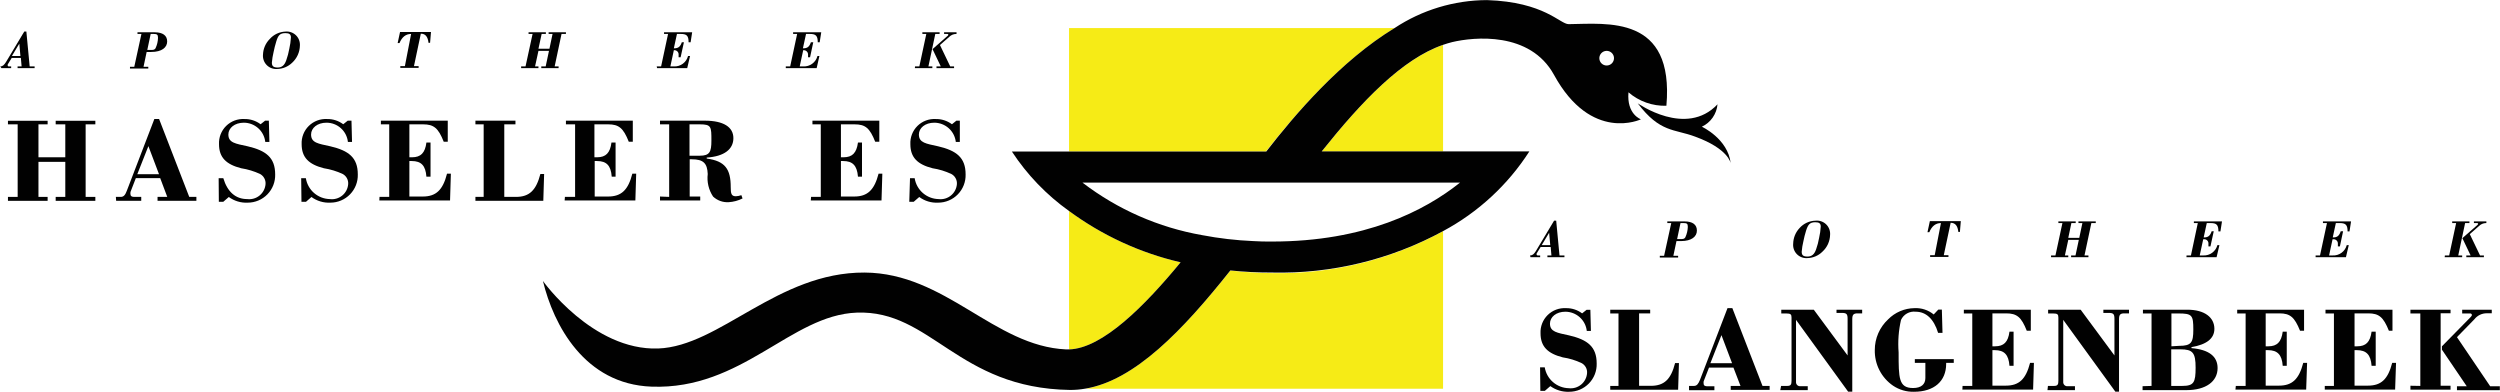
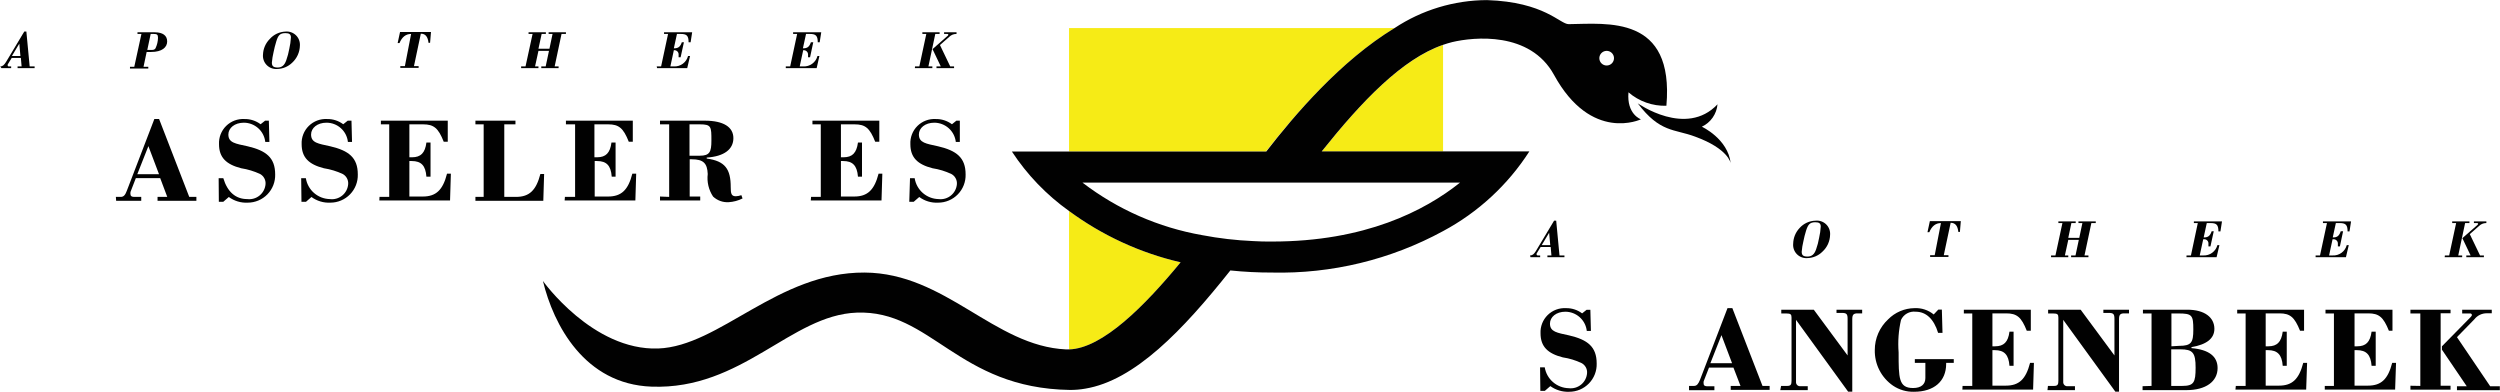
<svg xmlns="http://www.w3.org/2000/svg" width="517" height="81" viewBox="0 0 517 81" fill="none">
  <g clip-path="url(#clip0)">
    <path d="M338.681 21.362C338.681 21.362 348.684 28.476 355.182 21.57C355.094 22.558 354.749 23.506 354.181 24.319C353.613 25.132 352.841 25.783 351.942 26.205C351.942 26.205 357.341 28.684 357.91 33.774C357.91 33.774 357.512 30.784 350.54 28.249C346.259 26.64 343.285 27.473 338.681 21.362Z" fill="#010101" />
    <path d="M273.324 31.333H298.425V9.29C289.976 12.204 281.64 20.926 273.324 31.333Z" fill="#F6EB16" />
    <path d="M288.385 5.809H221.076V31.333H261.787C267.735 23.746 277.264 12.563 288.385 5.809Z" fill="#F6EB16" />
-     <path d="M254.436 55.949C244.604 68.342 234.659 78.654 224.41 80.395H298.425V47.813C287.598 53.745 275.402 56.733 263.056 56.479C260.176 56.452 257.298 56.275 254.436 55.949Z" fill="#F6EB16" />
    <path d="M244.15 54.246C235.814 52.318 227.961 48.705 221.076 43.631V72.259C228.009 72.069 236.799 63.177 244.15 54.246Z" fill="#F6EB16" />
    <path d="M324.397 4.995C322.598 4.995 319.434 0.416 307.518 0.019C300.711 0.041 294.06 2.054 288.385 5.809C277.264 12.563 267.735 23.746 261.863 31.333H209.255C212.396 36.13 216.405 40.3 221.076 43.631C227.961 48.705 235.814 52.318 244.15 54.246C236.799 63.177 228.009 72.069 221.076 72.259C220.867 72.259 220.678 72.259 220.47 72.259C205.56 71.577 195.577 56.46 178.792 56.365C160.814 56.27 148.823 71.615 136.111 72.069C122.547 72.542 112.279 58.106 112.279 58.106C114.458 67.169 120.88 79.467 134.747 79.959C153.502 80.641 163.523 65.163 177.163 64.652C192.584 64.066 198.002 80.281 221.265 80.641C222.319 80.646 223.372 80.558 224.41 80.376C234.659 78.692 244.604 68.323 254.436 55.93C257.3 56.224 260.177 56.369 263.056 56.365C275.394 56.649 287.589 53.693 298.425 47.794C305.681 43.907 311.823 38.235 316.27 31.314H273.324C281.64 20.907 289.976 12.185 298.425 9.271C299.05 9.063 299.694 8.855 300.319 8.704C304.809 7.644 316.422 6.452 321.366 15.477C329.077 29.573 339.344 24.673 339.344 24.673C339.344 24.673 336.37 23.67 336.768 19.091C338.942 20.965 341.74 21.958 344.611 21.872C346.259 3.065 332.392 4.901 324.397 4.995ZM263.056 49.951C261.73 49.951 260.423 49.951 259.154 49.856C255.611 49.704 252.084 49.293 248.602 48.627C239.6 47.046 231.113 43.32 223.861 37.766H301.93C294.636 43.593 282.303 49.951 263.056 49.951ZM332.259 13.547C331.96 13.547 331.667 13.459 331.417 13.292C331.168 13.126 330.974 12.889 330.859 12.613C330.744 12.336 330.714 12.032 330.773 11.738C330.831 11.445 330.976 11.175 331.188 10.963C331.4 10.752 331.67 10.607 331.964 10.549C332.258 10.491 332.562 10.521 332.839 10.635C333.116 10.75 333.353 10.944 333.519 11.193C333.686 11.442 333.775 11.734 333.775 12.034C333.775 12.435 333.615 12.82 333.331 13.104C333.047 13.388 332.661 13.547 332.259 13.547Z" fill="#010101" />
    <path d="M316.422 52.827C316.933 52.827 317.236 52.524 317.596 51.956L321.385 45.637H321.821L322.503 52.827H323.526V53.186H320.002V52.827H320.836L320.684 51.086H318.6L317.767 52.43C317.758 52.492 317.758 52.556 317.767 52.619C317.767 52.751 317.881 52.827 318.032 52.827H318.506V53.186H316.498L316.422 52.827ZM320.59 50.689L320.362 48.135L318.828 50.689H320.59Z" fill="#010101" />
-     <path d="M345.615 46.129H344.8V45.788H348.362C350.029 45.788 350.919 46.451 350.919 47.681C350.919 48.91 349.839 49.856 347.623 49.856H346.695L346.051 52.903H347.036V53.262H343.247V52.903H344.137L345.615 46.129ZM347.509 49.44C348.021 49.44 348.362 49.44 348.551 49.024C348.848 48.362 349.016 47.649 349.044 46.924C349.044 46.242 348.835 46.129 348.153 46.129H347.528L346.827 49.44H347.509Z" fill="#010101" />
    <path d="M372.156 47.151C372.572 46.686 373.079 46.312 373.646 46.051C374.213 45.791 374.828 45.65 375.452 45.637C375.848 45.595 376.249 45.639 376.626 45.768C377.003 45.897 377.347 46.107 377.634 46.383C377.921 46.659 378.144 46.994 378.288 47.365C378.431 47.737 378.491 48.135 378.464 48.532C378.454 49.196 378.307 49.851 378.033 50.456C377.76 51.061 377.365 51.604 376.873 52.051C376.033 52.89 374.897 53.366 373.709 53.376C373.315 53.4 372.92 53.338 372.552 53.194C372.184 53.051 371.852 52.829 371.578 52.545C371.304 52.261 371.096 51.92 370.966 51.548C370.837 51.175 370.791 50.779 370.83 50.386C370.855 49.181 371.327 48.028 372.156 47.151ZM373.501 47.681C373.271 48.42 373.082 49.172 372.932 49.932C372.763 50.628 372.649 51.337 372.591 52.051C372.591 52.77 372.895 53.054 373.785 53.054C374.675 53.054 375.206 52.6 375.566 51.578C375.841 50.803 376.05 50.005 376.191 49.194C376.371 48.423 376.485 47.638 376.532 46.848C376.532 46.224 376.21 45.959 375.414 45.959C374.259 45.959 373.899 46.451 373.501 47.681Z" fill="#010101" />
    <path d="M401.387 46.129C400.288 46.129 399.492 46.772 398.981 48.021H398.602L399.094 45.732H405.497L405.308 47.964H404.986C404.853 46.734 404.38 46.072 403.395 46.072L401.974 52.77H402.94V53.13H399.151V52.77H400.098L401.387 46.129Z" fill="#010101" />
    <path d="M426.507 46.129H425.673V45.788H429.254V46.129H428.363L427.719 49.194H429.992L430.637 46.129H429.822V45.788H433.402V46.129H432.493L431.072 52.827H431.887V53.186H428.306V52.827H429.216L429.898 49.61H427.719L427.018 52.827H427.719V53.186H424.158V52.827H425.067L426.507 46.129Z" fill="#010101" />
    <path d="M452.176 52.827H453.085L454.506 46.129H453.692V45.788H459.507L459.185 47.851H458.769C458.769 46.489 458.371 46.129 457.158 46.129H456.363L455.719 49.099H455.832C456.647 49.099 457.064 48.74 457.367 47.832H457.803L457.121 50.954H456.704C456.704 50.764 456.704 50.575 456.704 50.443C456.719 50.311 456.705 50.177 456.66 50.051C456.616 49.926 456.544 49.812 456.449 49.719C456.353 49.625 456.238 49.555 456.112 49.514C455.985 49.472 455.851 49.46 455.719 49.478H455.624L454.904 52.827H455.643C456.301 52.857 456.949 52.662 457.48 52.273C458.011 51.884 458.392 51.325 458.56 50.689H458.977L458.39 53.186H452.157L452.176 52.827Z" fill="#010101" />
    <path d="M478.868 52.827H479.778L481.218 46.129H480.384V45.788H486.2L485.878 47.851H485.48C485.48 46.489 485.063 46.129 483.851 46.129H483.055L482.411 49.099H482.525C483.358 49.099 483.756 48.74 484.059 47.832H484.552L483.889 50.954H483.472C483.472 50.764 483.472 50.575 483.472 50.443C483.484 50.31 483.467 50.175 483.42 50.05C483.374 49.925 483.299 49.811 483.203 49.719C483.106 49.626 482.99 49.556 482.863 49.514C482.736 49.473 482.601 49.46 482.468 49.478H482.373L481.653 52.827H482.392C483.051 52.861 483.701 52.667 484.232 52.277C484.764 51.888 485.144 51.327 485.309 50.689H485.726L485.139 53.186H478.868V52.827Z" fill="#010101" />
    <path d="M505.599 52.827H506.489L507.929 46.129H507.114V45.788H510.676V46.129H509.785L508.365 52.827H509.179V53.186H505.561L505.599 52.827ZM512.305 46.545C512.419 46.451 512.475 46.375 512.475 46.299C512.475 46.224 512.475 46.129 512.191 46.129H511.604V45.788H514.18V46.129H514.086C513.816 46.133 513.551 46.191 513.304 46.298C513.056 46.405 512.833 46.56 512.646 46.753L510.752 48.418L512.873 52.827H513.669V53.186H510.032V52.827H510.922L509.217 49.251L512.305 46.545Z" fill="#010101" />
    <path d="M318.487 75.967H319.453C319.647 77.151 320.249 78.231 321.156 79.018C322.062 79.806 323.215 80.253 324.416 80.281C324.872 80.336 325.335 80.298 325.776 80.169C326.216 80.04 326.626 79.823 326.981 79.531C327.335 79.239 327.626 78.878 327.837 78.471C328.047 78.063 328.173 77.617 328.205 77.159C328.238 76.744 328.15 76.329 327.951 75.963C327.753 75.597 327.453 75.296 327.087 75.097C325.853 74.509 324.538 74.107 323.185 73.905C320.059 73.11 318.582 71.653 318.582 68.928C318.549 68.232 318.663 67.535 318.916 66.885C319.17 66.235 319.558 65.646 320.054 65.155C320.551 64.665 321.145 64.284 321.799 64.037C322.453 63.791 323.151 63.685 323.848 63.725C325.049 63.705 326.222 64.084 327.182 64.804L328.11 64.066H328.887L329.001 68.437H328.148C328.027 67.346 327.508 66.338 326.691 65.605C325.873 64.872 324.814 64.466 323.715 64.463C321.821 64.463 320.533 65.561 320.533 66.923C320.533 68.645 322.029 68.815 324.511 69.364C328.3 70.253 330.194 71.691 330.194 75.172C330.217 75.932 330.087 76.689 329.812 77.397C329.536 78.105 329.121 78.751 328.591 79.297C328.061 79.842 327.427 80.275 326.726 80.571C326.025 80.867 325.272 81.019 324.511 81.019C323.115 81.079 321.74 80.665 320.609 79.846L319.472 80.83H318.544L318.487 75.967Z" fill="#010101" />
-     <path d="M332.998 79.808H334.703V64.823H332.998V64.047H341.258V64.804H338.965V79.789H341.39C344.175 79.789 345.558 78.427 346.411 75.078H347.206L347.036 80.603H332.998V79.808Z" fill="#010101" />
    <path d="M349.29 79.808H350.313C350.919 79.808 351.222 79.373 351.563 78.54L357.247 63.725H358.251L364.483 79.808H365.961V80.622H357.91V79.808H359.937L358.478 76.024H353.42L352.321 78.843C352.283 79.037 352.283 79.236 352.321 79.43C352.321 79.713 352.586 79.884 353.06 79.884H354.538V80.697H349.29V79.808ZM358.194 75.116L355.996 69.307L353.704 75.116H358.194Z" fill="#010101" />
    <path d="M368.329 79.808H369.598C370.337 79.808 370.489 79.505 370.489 78.748V65.693C370.489 65.012 370.318 64.823 369.39 64.823H368.367V64.047H375.092L382.083 73.507V65.939C382.083 64.917 381.855 64.709 380.851 64.709H379.79V64.047H385.095V64.804H384.147C383.276 64.804 383.049 65.106 383.049 66.034V81.076H382.253L371.417 66.147V78.957C371.404 79.082 371.42 79.209 371.464 79.328C371.508 79.447 371.578 79.554 371.669 79.641C371.76 79.729 371.87 79.794 371.991 79.833C372.111 79.872 372.239 79.883 372.364 79.865H373.842V80.678H368.159L368.329 79.808Z" fill="#010101" />
    <path d="M402.466 75.04V75.248C402.466 78.824 399.985 81.019 395.798 81.019C394.27 81.055 392.768 80.618 391.498 79.77C390.299 78.95 389.324 77.844 388.662 76.552C388.001 75.26 387.673 73.823 387.709 72.372C387.706 71.187 387.949 70.013 388.422 68.926C388.895 67.838 389.587 66.86 390.456 66.052C391.894 64.586 393.856 63.749 395.912 63.725C397.354 63.65 398.773 64.116 399.89 65.031L400.837 64.028H401.576L401.709 68.834H400.799C399.928 65.977 398.318 64.463 396.177 64.463C395.553 64.386 394.921 64.51 394.373 64.816C393.825 65.122 393.388 65.595 393.127 66.166C392.623 68.367 392.457 70.632 392.634 72.883C392.634 78.162 392.634 80.243 395.628 80.243C397.276 80.243 398.166 79.486 398.166 78.181V75.04H395.988V74.264H404.039V75.04H402.466Z" fill="#010101" />
    <path d="M405.857 79.808H407.866V64.823H406.123V64.047H419.971V68.399H419.137C418.02 65.579 417.091 64.804 414.875 64.804H412.033V71.615H412.602C414.382 71.615 415.292 70.726 415.557 68.588H416.409V75.645H415.557C415.386 73.356 414.496 72.41 412.507 72.41H412.033V79.751H414.799C417.584 79.751 418.948 78.389 419.819 75.04H420.615L420.445 80.565H405.82L405.857 79.808Z" fill="#010101" />
    <path d="M423.513 79.808H424.783C425.522 79.808 425.673 79.505 425.673 78.748V65.693C425.673 65.012 425.503 64.823 424.574 64.823H423.551V64.047H430.277L437.267 73.507V65.939C437.267 64.917 437.04 64.709 436.036 64.709H434.975V64.047H440.279V64.804H439.313C438.442 64.804 438.214 65.106 438.214 66.034V81.076H437.513L426.677 66.147V78.957C426.664 79.082 426.68 79.209 426.724 79.328C426.768 79.447 426.838 79.554 426.929 79.641C427.02 79.729 427.131 79.794 427.251 79.833C427.371 79.872 427.499 79.883 427.624 79.865H429.102V80.678H423.419L423.513 79.808Z" fill="#010101" />
    <path d="M444.939 79.808V64.823H443.159V64.047H452.347C455.927 64.047 457.935 65.655 457.935 68.001C457.935 70.007 456.325 71.256 453.199 71.785V71.994C456.798 72.296 458.598 73.697 458.598 76.118C458.598 78.9 456.154 80.678 452.176 80.678H443.083V79.865L444.939 79.808ZM450.623 71.521C453.161 71.521 453.578 70.858 453.578 68.172C453.578 65.163 453.332 64.823 450.471 64.823H449.05V71.615L450.623 71.521ZM451.267 79.808C453.692 79.808 454.052 79.108 454.052 76.024C454.052 72.94 453.464 72.24 450.907 72.24H449.012V79.808H451.267Z" fill="#010101" />
    <path d="M462.368 79.808H464.395V64.823H462.652V64.047H476.481V68.399H475.648C474.511 65.579 473.602 64.804 471.385 64.804H468.544V71.615H469.112C470.893 71.615 471.783 70.726 472.068 68.588H472.901V75.645H472.068C471.897 73.356 470.988 72.41 468.999 72.41H468.544V79.751H471.291C474.057 79.751 475.44 78.389 476.311 75.04H477.107L476.917 80.565H462.292L462.368 79.808Z" fill="#010101" />
    <path d="M480.763 79.808H482.657V64.823H480.914V64.047H494.763V68.399H494.024C492.887 65.579 491.978 64.804 489.761 64.804H486.92V71.615H487.488C489.269 71.615 490.159 70.726 490.443 68.588H491.296V75.645H490.443C490.273 73.356 489.364 72.41 487.374 72.41H486.92V79.751H489.686C492.47 79.751 493.834 78.389 494.706 75.04H495.502L495.312 80.565H480.763V79.808Z" fill="#010101" />
    <path d="M500.522 79.808V64.823H498.476V64.047H506.773V64.785H504.727V79.77H506.773V80.584H498.476V79.77L500.522 79.808ZM510.903 65.599C511.093 65.409 511.187 65.277 511.187 65.106C511.173 65.019 511.126 64.941 511.055 64.888C510.985 64.835 510.896 64.812 510.808 64.823H509.179V64.047H515.298V64.785H514.275C513.774 64.78 513.278 64.892 512.827 65.112C512.377 65.332 511.984 65.654 511.68 66.052L508.099 69.723L514.976 79.884H516.965V80.697H508.099V79.884H510.126L504.993 72.315V71.615L510.903 65.599Z" fill="#010101" />
    <path d="M0.054 13.736C0.565 13.736 0.868 13.415 1.228 12.847L5.017 6.528H5.453L6.135 13.736H7.158V14.096H3.634V13.736H4.468L4.316 11.977H2.422L1.588 13.339C1.571 13.401 1.571 13.466 1.588 13.528C1.591 13.558 1.599 13.587 1.612 13.614C1.626 13.641 1.645 13.664 1.668 13.684C1.691 13.703 1.717 13.718 1.746 13.727C1.774 13.736 1.805 13.739 1.834 13.736H2.308V14.096H0.3L0.054 13.736ZM4.221 11.579L3.994 9.025L2.46 11.579H4.221Z" fill="#010101" />
    <path d="M29.247 7.02H28.432V6.679H31.994C33.661 6.679 34.57 7.341 34.57 8.571C34.57 9.801 33.49 10.747 31.255 10.747H30.326L29.682 13.812H30.668V14.172H26.879V13.812H27.769L29.247 7.02ZM31.141 10.331C31.653 10.331 31.994 10.331 32.183 9.933C32.492 9.269 32.66 8.547 32.676 7.814C32.676 7.152 32.467 7.02 31.785 7.02H31.16L30.459 10.331H31.141Z" fill="#010101" />
    <path d="M55.788 8.06C56.203 7.593 56.709 7.216 57.276 6.952C57.843 6.688 58.459 6.544 59.084 6.528C59.474 6.497 59.866 6.55 60.234 6.685C60.602 6.819 60.936 7.03 61.215 7.305C61.493 7.579 61.709 7.911 61.848 8.276C61.987 8.642 62.046 9.033 62.02 9.423C62.008 10.089 61.86 10.746 61.587 11.354C61.313 11.962 60.919 12.509 60.429 12.961C59.583 13.788 58.449 14.255 57.265 14.266C56.873 14.29 56.48 14.228 56.113 14.086C55.747 13.944 55.416 13.724 55.142 13.442C54.869 13.16 54.659 12.822 54.529 12.451C54.398 12.081 54.349 11.687 54.386 11.296C54.428 10.079 54.928 8.924 55.788 8.06ZM57.133 8.571C56.905 9.312 56.716 10.063 56.564 10.823C56.397 11.519 56.282 12.228 56.223 12.942C56.223 13.661 56.526 13.963 57.417 13.963C58.307 13.963 58.837 13.491 59.197 12.469C59.47 11.699 59.679 10.908 59.823 10.104C60.003 9.326 60.117 8.535 60.164 7.739C60.164 7.133 59.842 6.849 59.065 6.849C57.89 6.849 57.53 7.284 57.133 8.571Z" fill="#010101" />
    <path d="M85.018 7.02C83.92 7.02 83.124 7.663 82.612 8.912H82.234L82.726 6.622H89.129L88.94 8.855H88.618C88.485 7.644 88.012 6.963 87.026 6.963L85.606 13.68H86.572V14.039H82.783V13.68H83.73L85.018 7.02Z" fill="#010101" />
    <path d="M110.138 7.02H109.305V6.679H112.885V7.02H112.014L111.351 10.085H113.624L114.268 7.02H113.454V6.679H117.034V7.02H116.125L114.704 13.736H115.519V14.096H111.938V13.736H112.847L113.529 10.52H111.351L110.65 13.736H111.351V14.096H107.77V13.736H108.68L110.138 7.02Z" fill="#010101" />
    <path d="M135.808 13.736H136.717L138.157 7.02H137.323V6.679H143.139L142.817 8.741H142.4C142.4 7.379 142.003 7.02 140.79 7.02H139.995L139.35 9.99H139.464C140.279 9.99 140.695 9.631 140.999 8.741H141.434L140.752 11.844H140.336C140.344 11.681 140.344 11.516 140.336 11.352C140.351 11.22 140.336 11.086 140.292 10.961C140.248 10.835 140.175 10.721 140.08 10.628C139.985 10.535 139.87 10.465 139.743 10.423C139.617 10.381 139.482 10.369 139.35 10.387L138.631 13.736H139.369C140.03 13.77 140.682 13.573 141.214 13.179C141.746 12.786 142.125 12.221 142.287 11.579H142.704L142.116 14.096H135.884L135.808 13.736Z" fill="#010101" />
    <path d="M162.5 13.736H163.41L164.849 7.02H164.016V6.679H169.832L169.51 8.741H169.112C169.112 7.379 168.695 7.02 167.501 7.02H166.687L166.043 9.99H166.156C166.99 9.99 167.388 9.631 167.691 8.741H168.183L167.52 11.844H167.104C167.104 11.655 167.104 11.485 167.104 11.352C167.116 11.219 167.099 11.085 167.052 10.96C167.005 10.834 166.931 10.721 166.835 10.628C166.738 10.536 166.622 10.466 166.495 10.424C166.367 10.382 166.232 10.37 166.1 10.387L165.38 13.736H166.119C166.782 13.77 167.437 13.574 167.972 13.181C168.507 12.788 168.89 12.222 169.055 11.579H169.453L168.884 14.096H162.5V13.736Z" fill="#010101" />
    <path d="M189.23 13.736H190.121L191.561 7.02H190.746V6.679H194.308V7.02H193.417L191.996 13.736H192.811V14.096H189.193L189.23 13.736ZM195.937 7.436C195.98 7.412 196.017 7.38 196.047 7.341C196.076 7.302 196.097 7.257 196.107 7.209C196.107 7.076 196.107 7.02 195.823 7.02H195.236V6.679H197.812V7.02H197.718C197.448 7.024 197.182 7.081 196.935 7.188C196.688 7.296 196.465 7.45 196.278 7.644L194.383 9.309L196.505 13.736H197.301V14.096H193.663V13.736H194.554L192.849 10.16L195.937 7.436Z" fill="#010101" />
-     <path d="M1.645 40.718H3.653V25.713H1.645V24.976H9.848V25.713H7.953V32.525H13.504V25.713H11.515V24.976H19.718V25.713H17.71V40.718H19.718V41.531H11.515V40.718H13.504V33.471H7.953V40.718H9.848V41.531H1.645V40.718Z" fill="#010101" />
    <path d="M23.961 40.718H24.984C25.609 40.718 25.913 40.282 26.235 39.431L31.918 24.616H32.903L39.136 40.718H40.613V41.531H32.581V40.718H34.589L33.13 36.839H28.091L26.992 39.677C26.953 39.864 26.953 40.057 26.992 40.245C26.992 40.528 27.239 40.718 27.731 40.718H29.209V41.531H24.018L23.961 40.718ZM32.884 36.025L30.686 30.216L28.394 36.025H32.884Z" fill="#010101" />
    <path d="M45.217 36.858H46.183C47.035 39.696 48.74 41.172 51.127 41.172C51.582 41.227 52.043 41.189 52.482 41.061C52.922 40.934 53.331 40.718 53.685 40.428C54.039 40.138 54.331 39.78 54.542 39.374C54.754 38.969 54.881 38.525 54.916 38.069C54.948 37.651 54.859 37.234 54.661 36.865C54.463 36.496 54.164 36.192 53.798 35.987C52.554 35.408 51.234 35.007 49.877 34.795C46.77 34.001 45.292 32.563 45.292 29.819C45.259 29.122 45.373 28.426 45.627 27.776C45.881 27.126 46.269 26.537 46.765 26.046C47.262 25.555 47.856 25.174 48.51 24.928C49.163 24.682 49.862 24.575 50.559 24.616C51.76 24.595 52.933 24.975 53.893 25.695L54.821 24.956H55.598L55.712 29.346H54.859C54.738 28.256 54.219 27.248 53.402 26.515C52.584 25.782 51.525 25.375 50.426 25.373C48.532 25.373 47.225 26.47 47.225 27.814C47.225 29.554 48.74 29.706 51.222 30.254C55.011 31.144 56.905 32.582 56.905 36.063C56.928 36.823 56.798 37.579 56.523 38.288C56.247 38.996 55.832 39.642 55.302 40.187C54.772 40.733 54.138 41.166 53.437 41.462C52.736 41.758 51.983 41.91 51.222 41.91C49.824 41.982 48.445 41.567 47.319 40.736L46.164 41.739H45.255L45.217 36.858Z" fill="#010101" />
    <path d="M62.285 36.858H63.252C63.442 38.044 64.043 39.125 64.95 39.913C65.857 40.702 67.013 41.147 68.215 41.172C68.67 41.229 69.132 41.194 69.573 41.067C70.013 40.941 70.424 40.725 70.778 40.435C71.133 40.145 71.424 39.785 71.635 39.378C71.846 38.971 71.971 38.526 72.004 38.069C72.035 37.651 71.947 37.234 71.749 36.865C71.551 36.496 71.252 36.192 70.886 35.987C69.648 35.408 68.334 35.007 66.984 34.795C63.858 34.001 62.38 32.563 62.38 29.819C62.347 29.122 62.461 28.426 62.715 27.776C62.969 27.126 63.356 26.537 63.853 26.046C64.35 25.555 64.944 25.174 65.597 24.928C66.251 24.682 66.949 24.575 67.647 24.616C68.847 24.595 70.02 24.975 70.981 25.695L71.909 24.956H72.686L72.799 29.346H71.947C71.83 28.254 71.312 27.244 70.494 26.51C69.675 25.776 68.614 25.371 67.514 25.373C65.62 25.373 64.331 26.47 64.331 27.814C64.331 29.554 65.828 29.706 68.31 30.254C72.099 31.144 73.993 32.582 73.993 36.063C74.016 36.823 73.886 37.579 73.61 38.288C73.335 38.996 72.92 39.642 72.39 40.187C71.86 40.733 71.225 41.166 70.525 41.462C69.824 41.758 69.07 41.91 68.31 41.91C66.912 41.978 65.534 41.564 64.407 40.736L63.27 41.739H62.342L62.285 36.858Z" fill="#010101" />
    <path d="M78.483 40.718H80.491V25.713H78.767V24.956H92.596V29.308H91.763C90.645 26.489 89.717 25.713 87.5 25.713H84.659V32.525C84.847 32.543 85.038 32.543 85.227 32.525C87.008 32.525 87.917 31.617 88.182 29.479H89.035V36.536H88.182C88.012 34.247 87.121 33.301 85.132 33.301H84.659V40.642H87.424C90.209 40.642 91.592 39.261 92.445 35.912H93.24L93.07 41.456H78.445L78.483 40.718Z" fill="#010101" />
    <path d="M98.317 40.718H100.022V25.713H98.317V24.956H106.596V25.713H104.285V40.718H106.71C109.494 40.718 110.877 39.336 111.749 35.987H112.525L112.355 41.531H98.317V40.718Z" fill="#010101" />
    <path d="M116.826 40.718H118.929V25.713H117.034V24.956H130.863V29.308H130.03C128.912 26.489 127.984 25.713 125.767 25.713H122.926V32.525C123.115 32.543 123.305 32.543 123.494 32.525C125.275 32.525 126.184 31.617 126.449 29.479H127.302V36.536H126.506C126.336 34.247 125.445 33.301 123.456 33.301H122.983V40.642H125.748C128.533 40.642 129.916 39.261 130.769 35.912H131.564L131.394 41.456H116.769L116.826 40.718Z" fill="#010101" />
    <path d="M138.384 40.718V25.713H136.49V24.956H145.754C149.637 24.956 151.664 26.281 151.664 28.57C151.664 30.86 149.77 32.355 146.151 32.582V32.79C149.94 33.301 151.115 34.947 151.115 38.693C151.115 40.017 151.228 40.585 152.176 40.585C152.564 40.571 152.948 40.494 153.312 40.358L153.559 41.039C152.661 41.49 151.682 41.754 150.679 41.815C150.091 41.848 149.502 41.761 148.948 41.56C148.394 41.358 147.887 41.046 147.459 40.642C146.551 39.27 146.161 37.62 146.36 35.987C146.265 33.755 145.45 32.941 143.063 32.941H142.628V40.642H144.806V41.456H136.49V40.642L138.384 40.718ZM144.693 32.203C146.777 32.203 147.118 31.409 147.118 29.081C147.118 26.186 147.118 25.713 144.693 25.713H142.59V32.203H144.693Z" fill="#010101" />
    <path d="M167.729 40.718H169.737V25.713H168.013V24.956H181.842V29.308H180.99C179.872 26.489 178.963 25.713 176.727 25.713H173.905V32.525C174.087 32.544 174.271 32.544 174.454 32.525C176.254 32.525 177.144 31.617 177.428 29.479H178.262V36.536H177.428C177.239 34.247 176.348 33.301 174.359 33.301H173.905V40.642H176.652C179.436 40.642 180.819 39.261 181.691 35.912H182.467L182.297 41.456H167.672L167.729 40.718Z" fill="#010101" />
    <path d="M188.189 36.858H189.155C189.341 38.042 189.939 39.123 190.842 39.912C191.746 40.7 192.899 41.146 194.099 41.172C194.554 41.227 195.015 41.189 195.454 41.062C195.894 40.934 196.303 40.718 196.657 40.428C197.011 40.139 197.303 39.78 197.514 39.374C197.726 38.969 197.853 38.525 197.888 38.069C197.918 37.65 197.827 37.231 197.625 36.862C197.424 36.493 197.12 36.189 196.751 35.987C195.514 35.405 194.2 35.004 192.849 34.795C189.742 34.001 188.264 32.563 188.264 29.819C188.229 29.123 188.34 28.428 188.592 27.778C188.843 27.128 189.229 26.538 189.724 26.047C190.219 25.556 190.813 25.175 191.465 24.928C192.118 24.681 192.815 24.575 193.512 24.616C194.718 24.595 195.897 24.975 196.865 25.695L197.774 24.957H198.494V29.346H197.661C197.535 28.254 197.013 27.246 196.192 26.513C195.371 25.781 194.309 25.375 193.209 25.373C191.314 25.373 190.026 26.47 190.026 27.814C190.026 29.554 191.542 29.706 194.004 30.254C197.793 31.144 199.688 32.582 199.688 36.063C199.711 36.823 199.58 37.579 199.305 38.288C199.03 38.996 198.615 39.642 198.085 40.187C197.555 40.733 196.92 41.166 196.219 41.462C195.519 41.758 194.765 41.91 194.004 41.91C192.606 41.985 191.226 41.57 190.102 40.736L188.946 41.739H188.037L188.189 36.858Z" fill="#010101" />
  </g>
  <defs>
    <clipPath id="clip0">
      <rect width="517" height="81" fill="white" />
    </clipPath>
  </defs>
</svg>